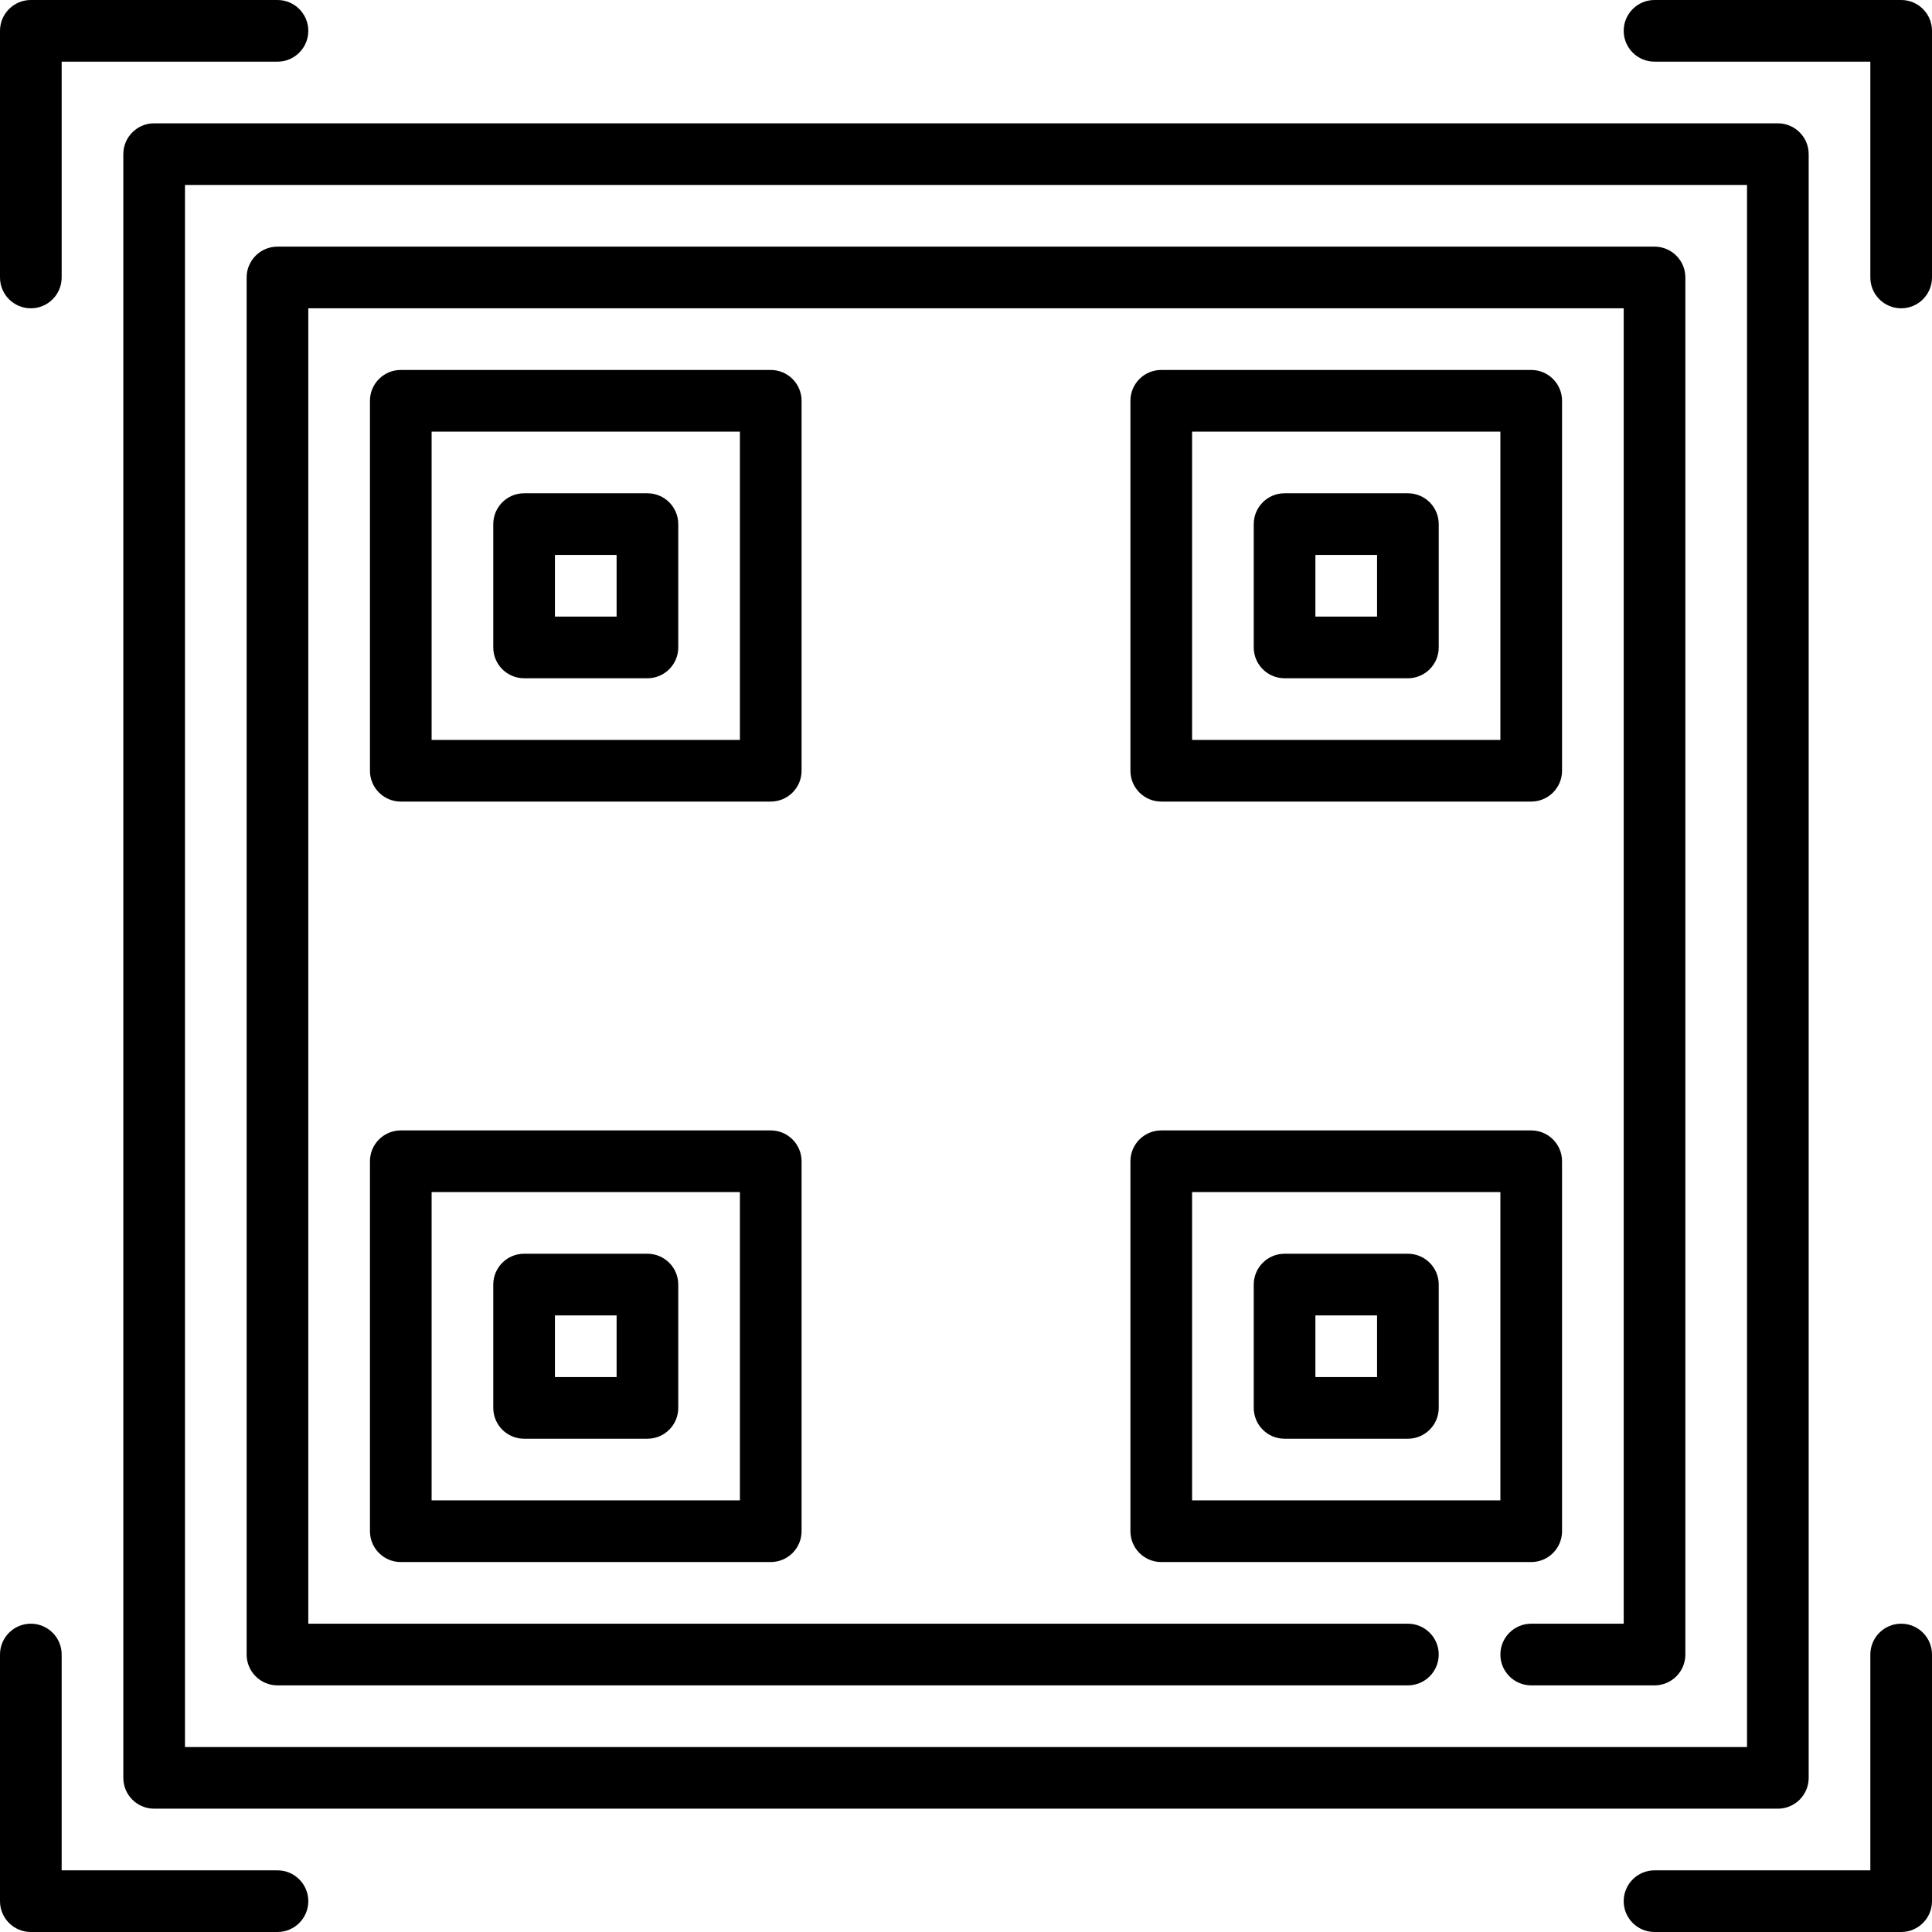
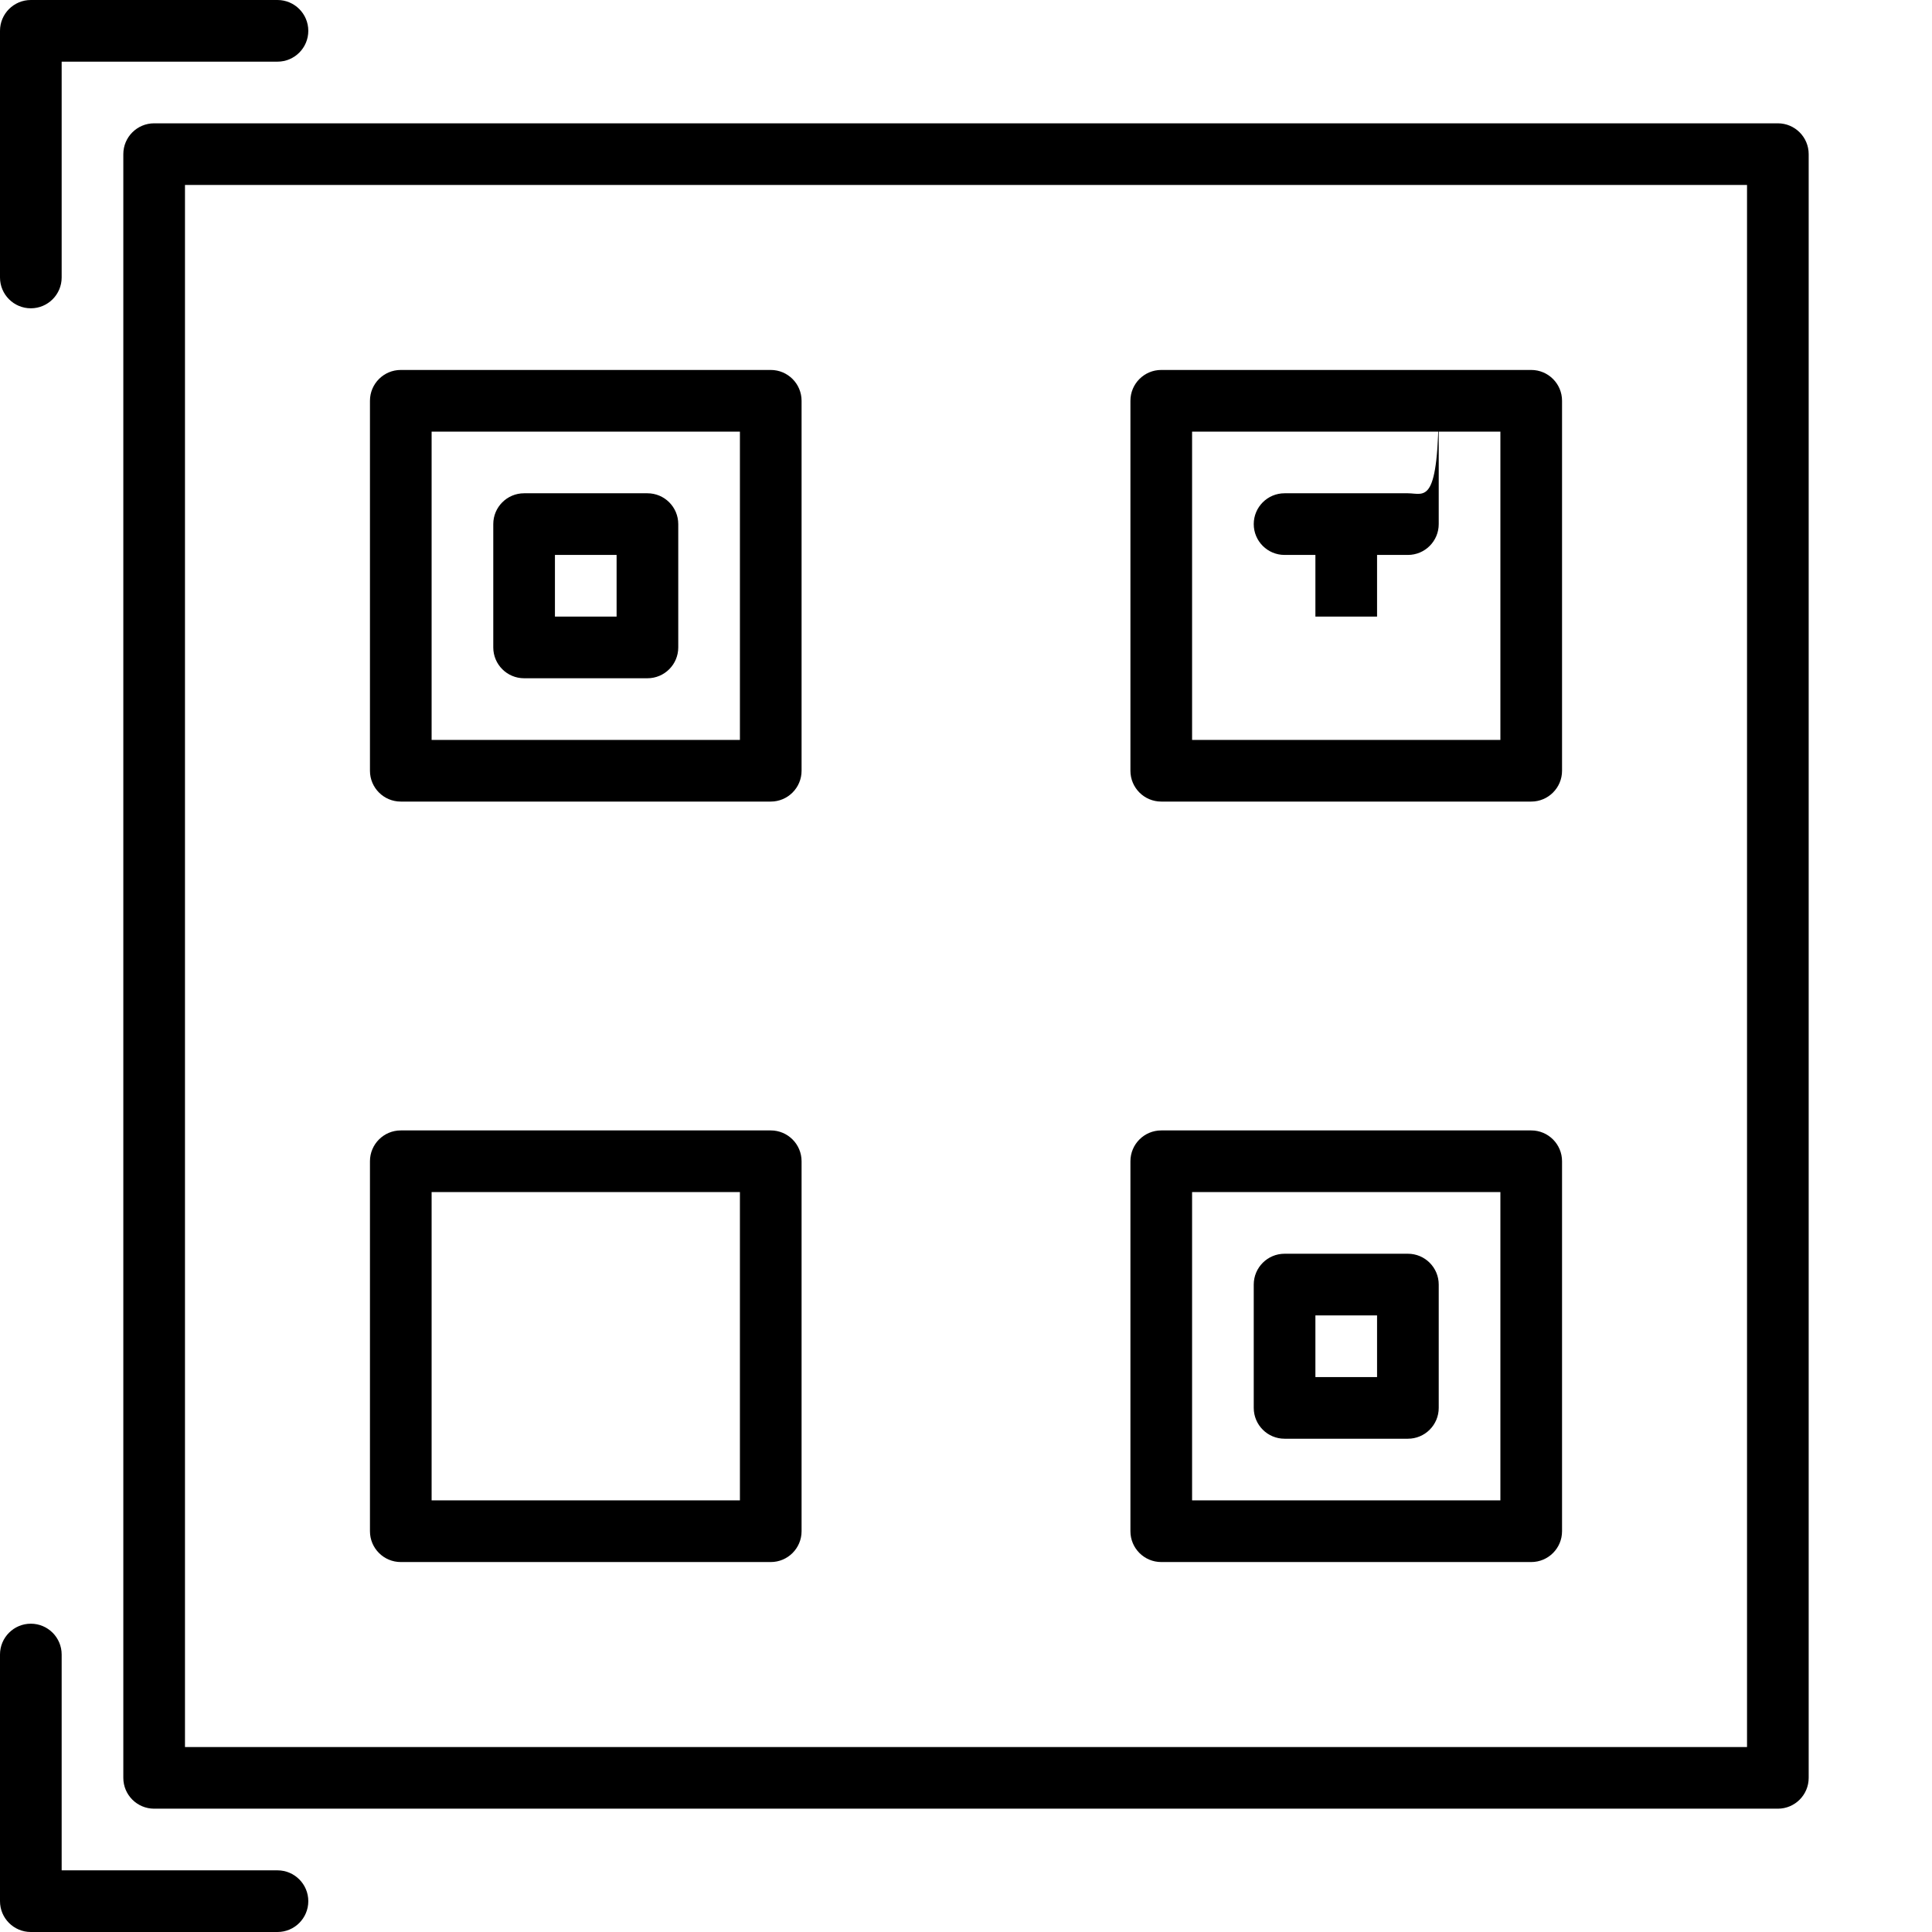
<svg xmlns="http://www.w3.org/2000/svg" version="1.1" id="Capa_1" x="0px" y="0px" viewBox="0 0 470 470" style="enable-background:new 0 0 470 470;" xml:space="preserve">
  <g>
-     <path d="M462.5,0h-60c-4.143,0-7.5,3.358-7.5,7.5s3.357,7.5,7.5,7.5H455v52.5c0,4.142,3.357,7.5,7.5,7.5s7.5-3.358,7.5-7.5v-60   C470,3.358,466.643,0,462.5,0z" />
    <path d="M7.5,75c4.143,0,7.5-3.358,7.5-7.5V15h52.5c4.143,0,7.5-3.358,7.5-7.5S71.643,0,67.5,0h-60C3.357,0,0,3.358,0,7.5v60   C0,71.642,3.357,75,7.5,75z" />
    <path d="M67.5,455H15v-52.5c0-4.142-3.357-7.5-7.5-7.5S0,398.358,0,402.5v60c0,4.142,3.357,7.5,7.5,7.5h60   c4.143,0,7.5-3.358,7.5-7.5S71.643,455,67.5,455z" />
-     <path d="M462.5,395c-4.143,0-7.5,3.358-7.5,7.5V455h-52.5c-4.143,0-7.5,3.358-7.5,7.5s3.357,7.5,7.5,7.5h60   c4.143,0,7.5-3.358,7.5-7.5v-60C470,398.358,466.643,395,462.5,395z" />
    <path d="M30,37.5v395c0,4.142,3.357,7.5,7.5,7.5h395c4.143,0,7.5-3.358,7.5-7.5v-395c0-4.142-3.357-7.5-7.5-7.5h-395   C33.357,30,30,33.358,30,37.5z M45,45h380v380H45V45z" />
-     <path d="M402.5,60h-335c-4.143,0-7.5,3.358-7.5,7.5v335c0,4.142,3.357,7.5,7.5,7.5h275c4.143,0,7.5-3.358,7.5-7.5   s-3.357-7.5-7.5-7.5H75V75h320v320h-22.5c-4.143,0-7.5,3.358-7.5,7.5s3.357,7.5,7.5,7.5h30c4.143,0,7.5-3.358,7.5-7.5v-335   C410,63.358,406.643,60,402.5,60z" />
    <path d="M275,372.5c0,4.142,3.357,7.5,7.5,7.5h90c4.143,0,7.5-3.358,7.5-7.5v-90c0-4.142-3.357-7.5-7.5-7.5h-90   c-4.143,0-7.5,3.358-7.5,7.5V372.5z M290,290h75v75h-75V290z" />
    <path d="M342.5,305h-30c-4.143,0-7.5,3.358-7.5,7.5v30c0,4.142,3.357,7.5,7.5,7.5h30c4.143,0,7.5-3.358,7.5-7.5v-30   C350,308.358,346.643,305,342.5,305z M335,335h-15v-15h15V335z" />
    <path d="M187.5,275h-90c-4.143,0-7.5,3.358-7.5,7.5v90c0,4.142,3.357,7.5,7.5,7.5h90c4.143,0,7.5-3.358,7.5-7.5v-90   C195,278.358,191.643,275,187.5,275z M180,365h-75v-75h75V365z" />
-     <path d="M127.5,350h30c4.143,0,7.5-3.358,7.5-7.5v-30c0-4.142-3.357-7.5-7.5-7.5h-30c-4.143,0-7.5,3.358-7.5,7.5v30   C120,346.642,123.357,350,127.5,350z M135,320h15v15h-15V320z" />
    <path d="M282.5,195h90c4.143,0,7.5-3.358,7.5-7.5v-90c0-4.142-3.357-7.5-7.5-7.5h-90c-4.143,0-7.5,3.358-7.5,7.5v90   C275,191.642,278.357,195,282.5,195z M290,105h75v75h-75V105z" />
-     <path d="M342.5,120h-30c-4.143,0-7.5,3.358-7.5,7.5v30c0,4.142,3.357,7.5,7.5,7.5h30c4.143,0,7.5-3.358,7.5-7.5v-30   C350,123.358,346.643,120,342.5,120z M335,150h-15v-15h15V150z" />
+     <path d="M342.5,120h-30c-4.143,0-7.5,3.358-7.5,7.5c0,4.142,3.357,7.5,7.5,7.5h30c4.143,0,7.5-3.358,7.5-7.5v-30   C350,123.358,346.643,120,342.5,120z M335,150h-15v-15h15V150z" />
    <path d="M195,97.5c0-4.142-3.357-7.5-7.5-7.5h-90c-4.143,0-7.5,3.358-7.5,7.5v90c0,4.142,3.357,7.5,7.5,7.5h90   c4.143,0,7.5-3.358,7.5-7.5V97.5z M180,180h-75v-75h75V180z" />
    <path d="M127.5,165h30c4.143,0,7.5-3.358,7.5-7.5v-30c0-4.142-3.357-7.5-7.5-7.5h-30c-4.143,0-7.5,3.358-7.5,7.5v30   C120,161.642,123.357,165,127.5,165z M135,135h15v15h-15V135z" />
  </g>
  <g>
</g>
  <g>
</g>
  <g>
</g>
  <g>
</g>
  <g>
</g>
  <g>
</g>
  <g>
</g>
  <g>
</g>
  <g>
</g>
  <g>
</g>
  <g>
</g>
  <g>
</g>
  <g>
</g>
  <g>
</g>
  <g>
</g>
</svg>